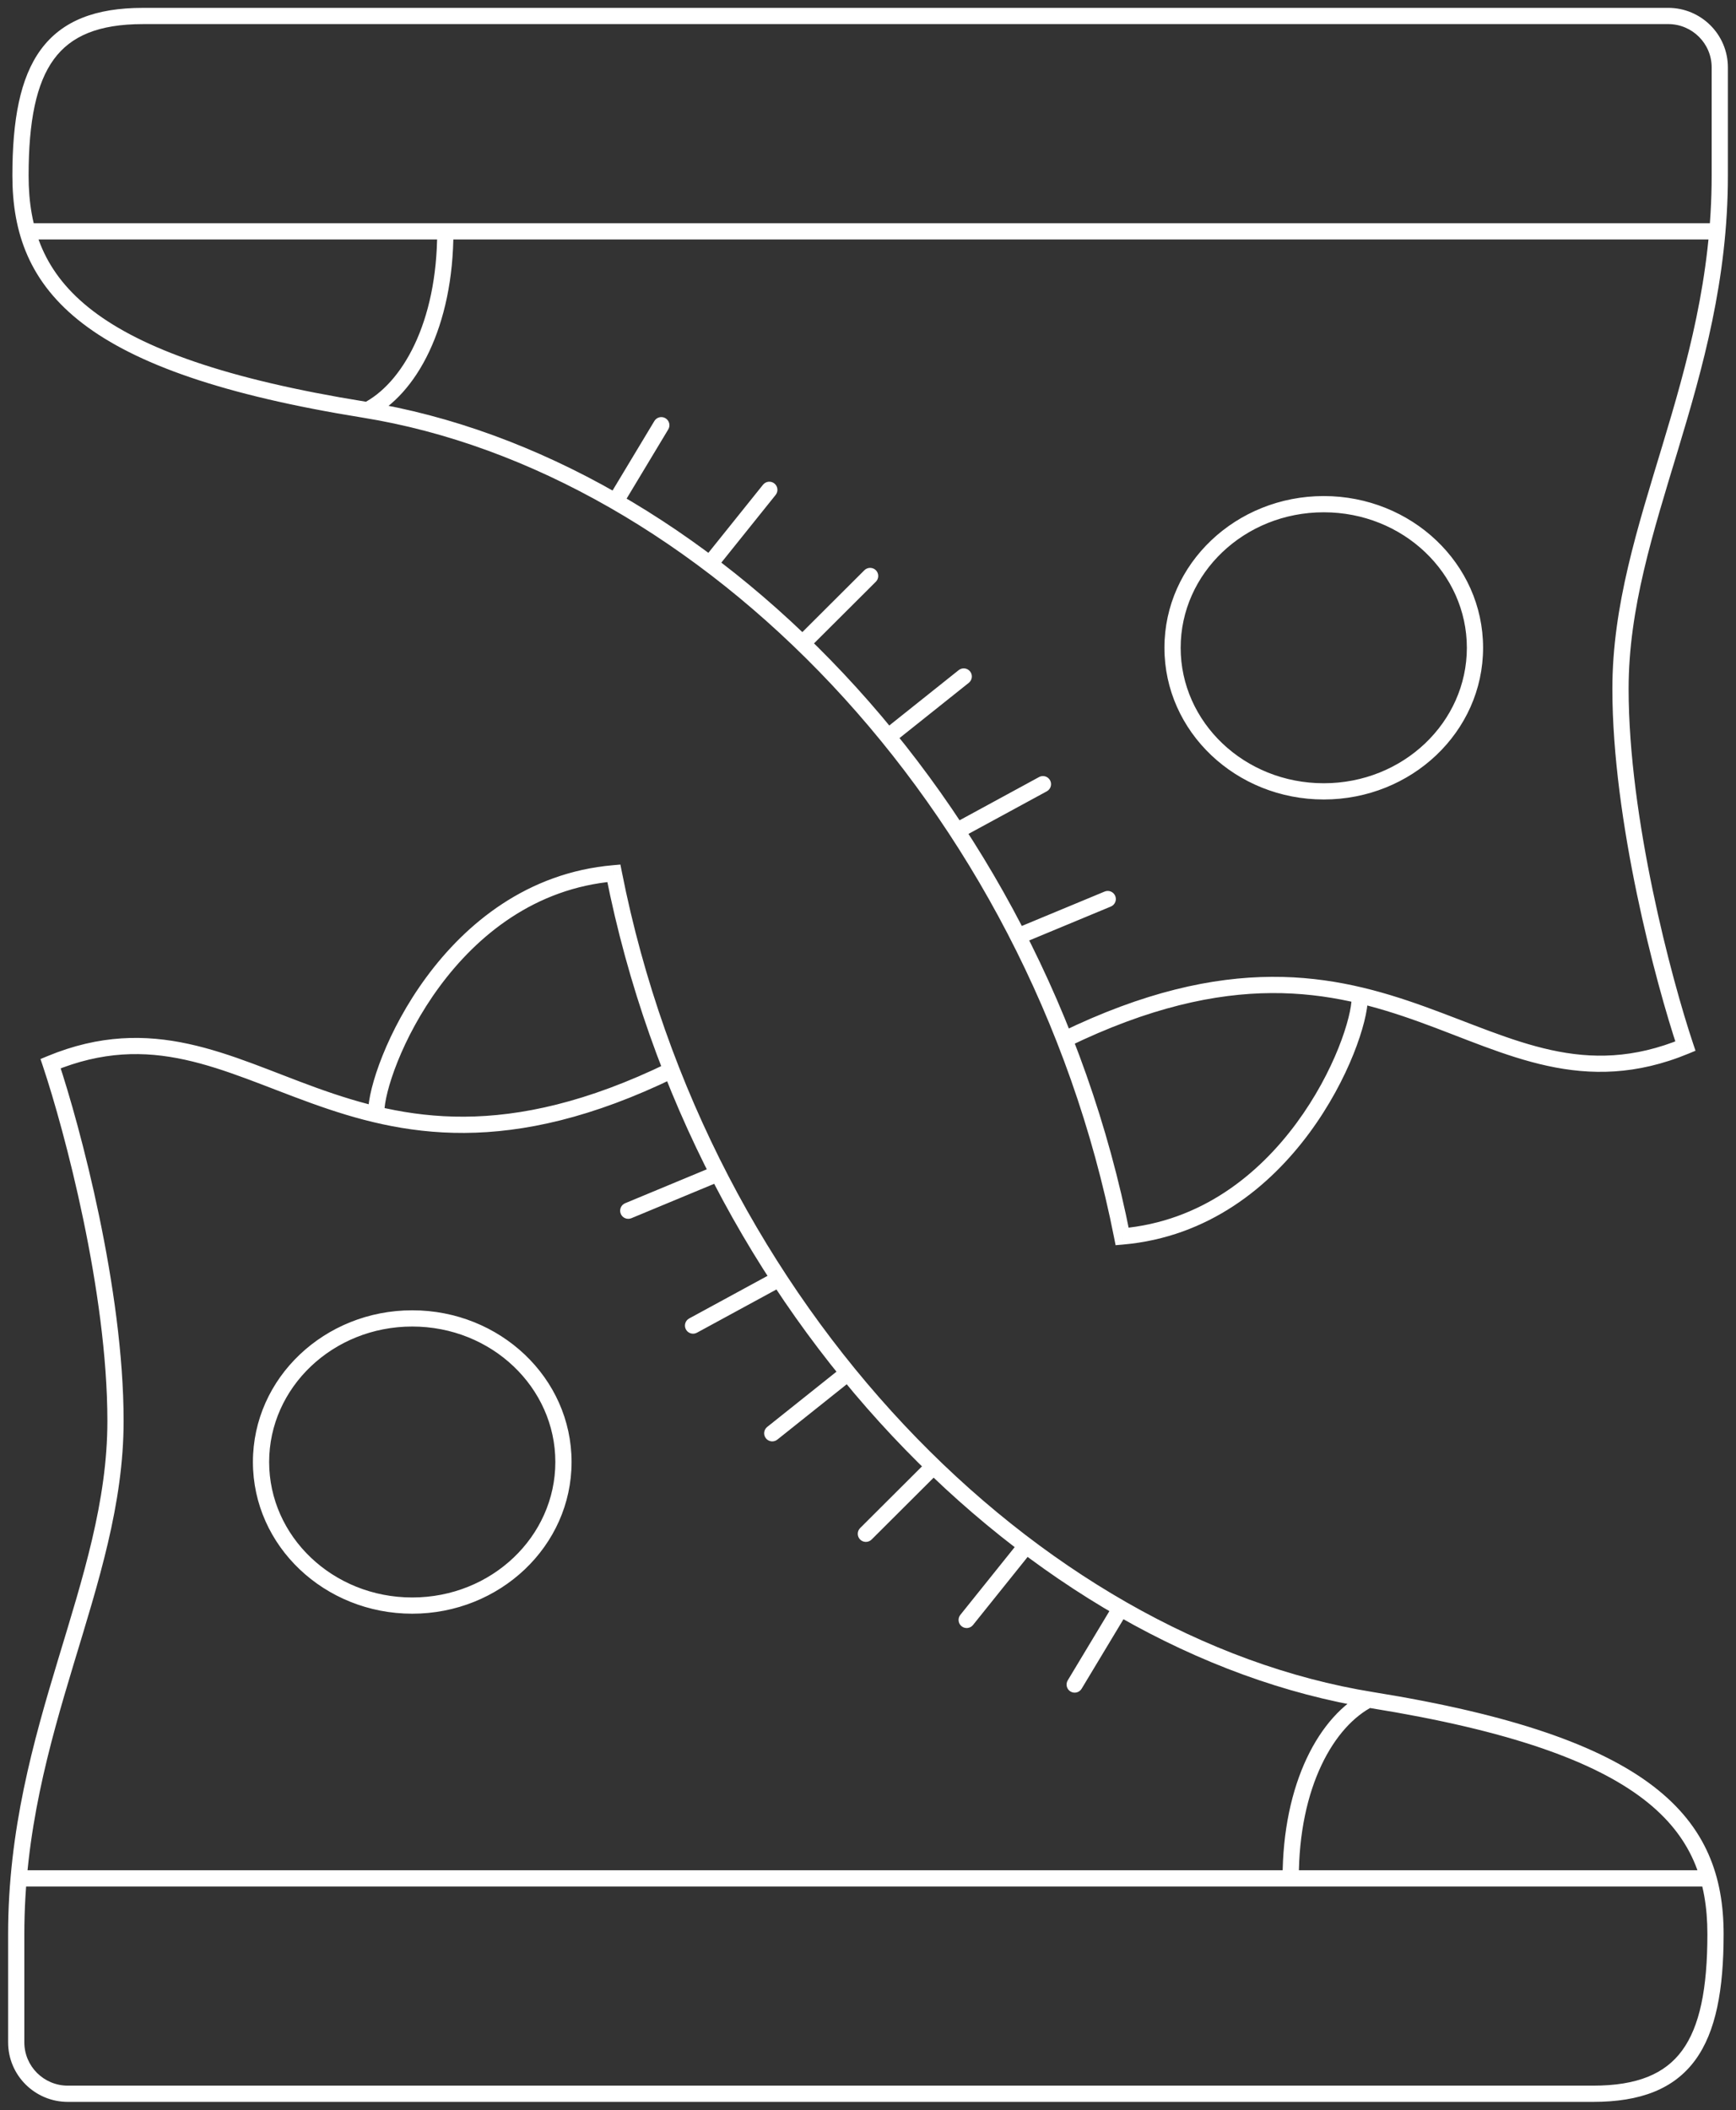
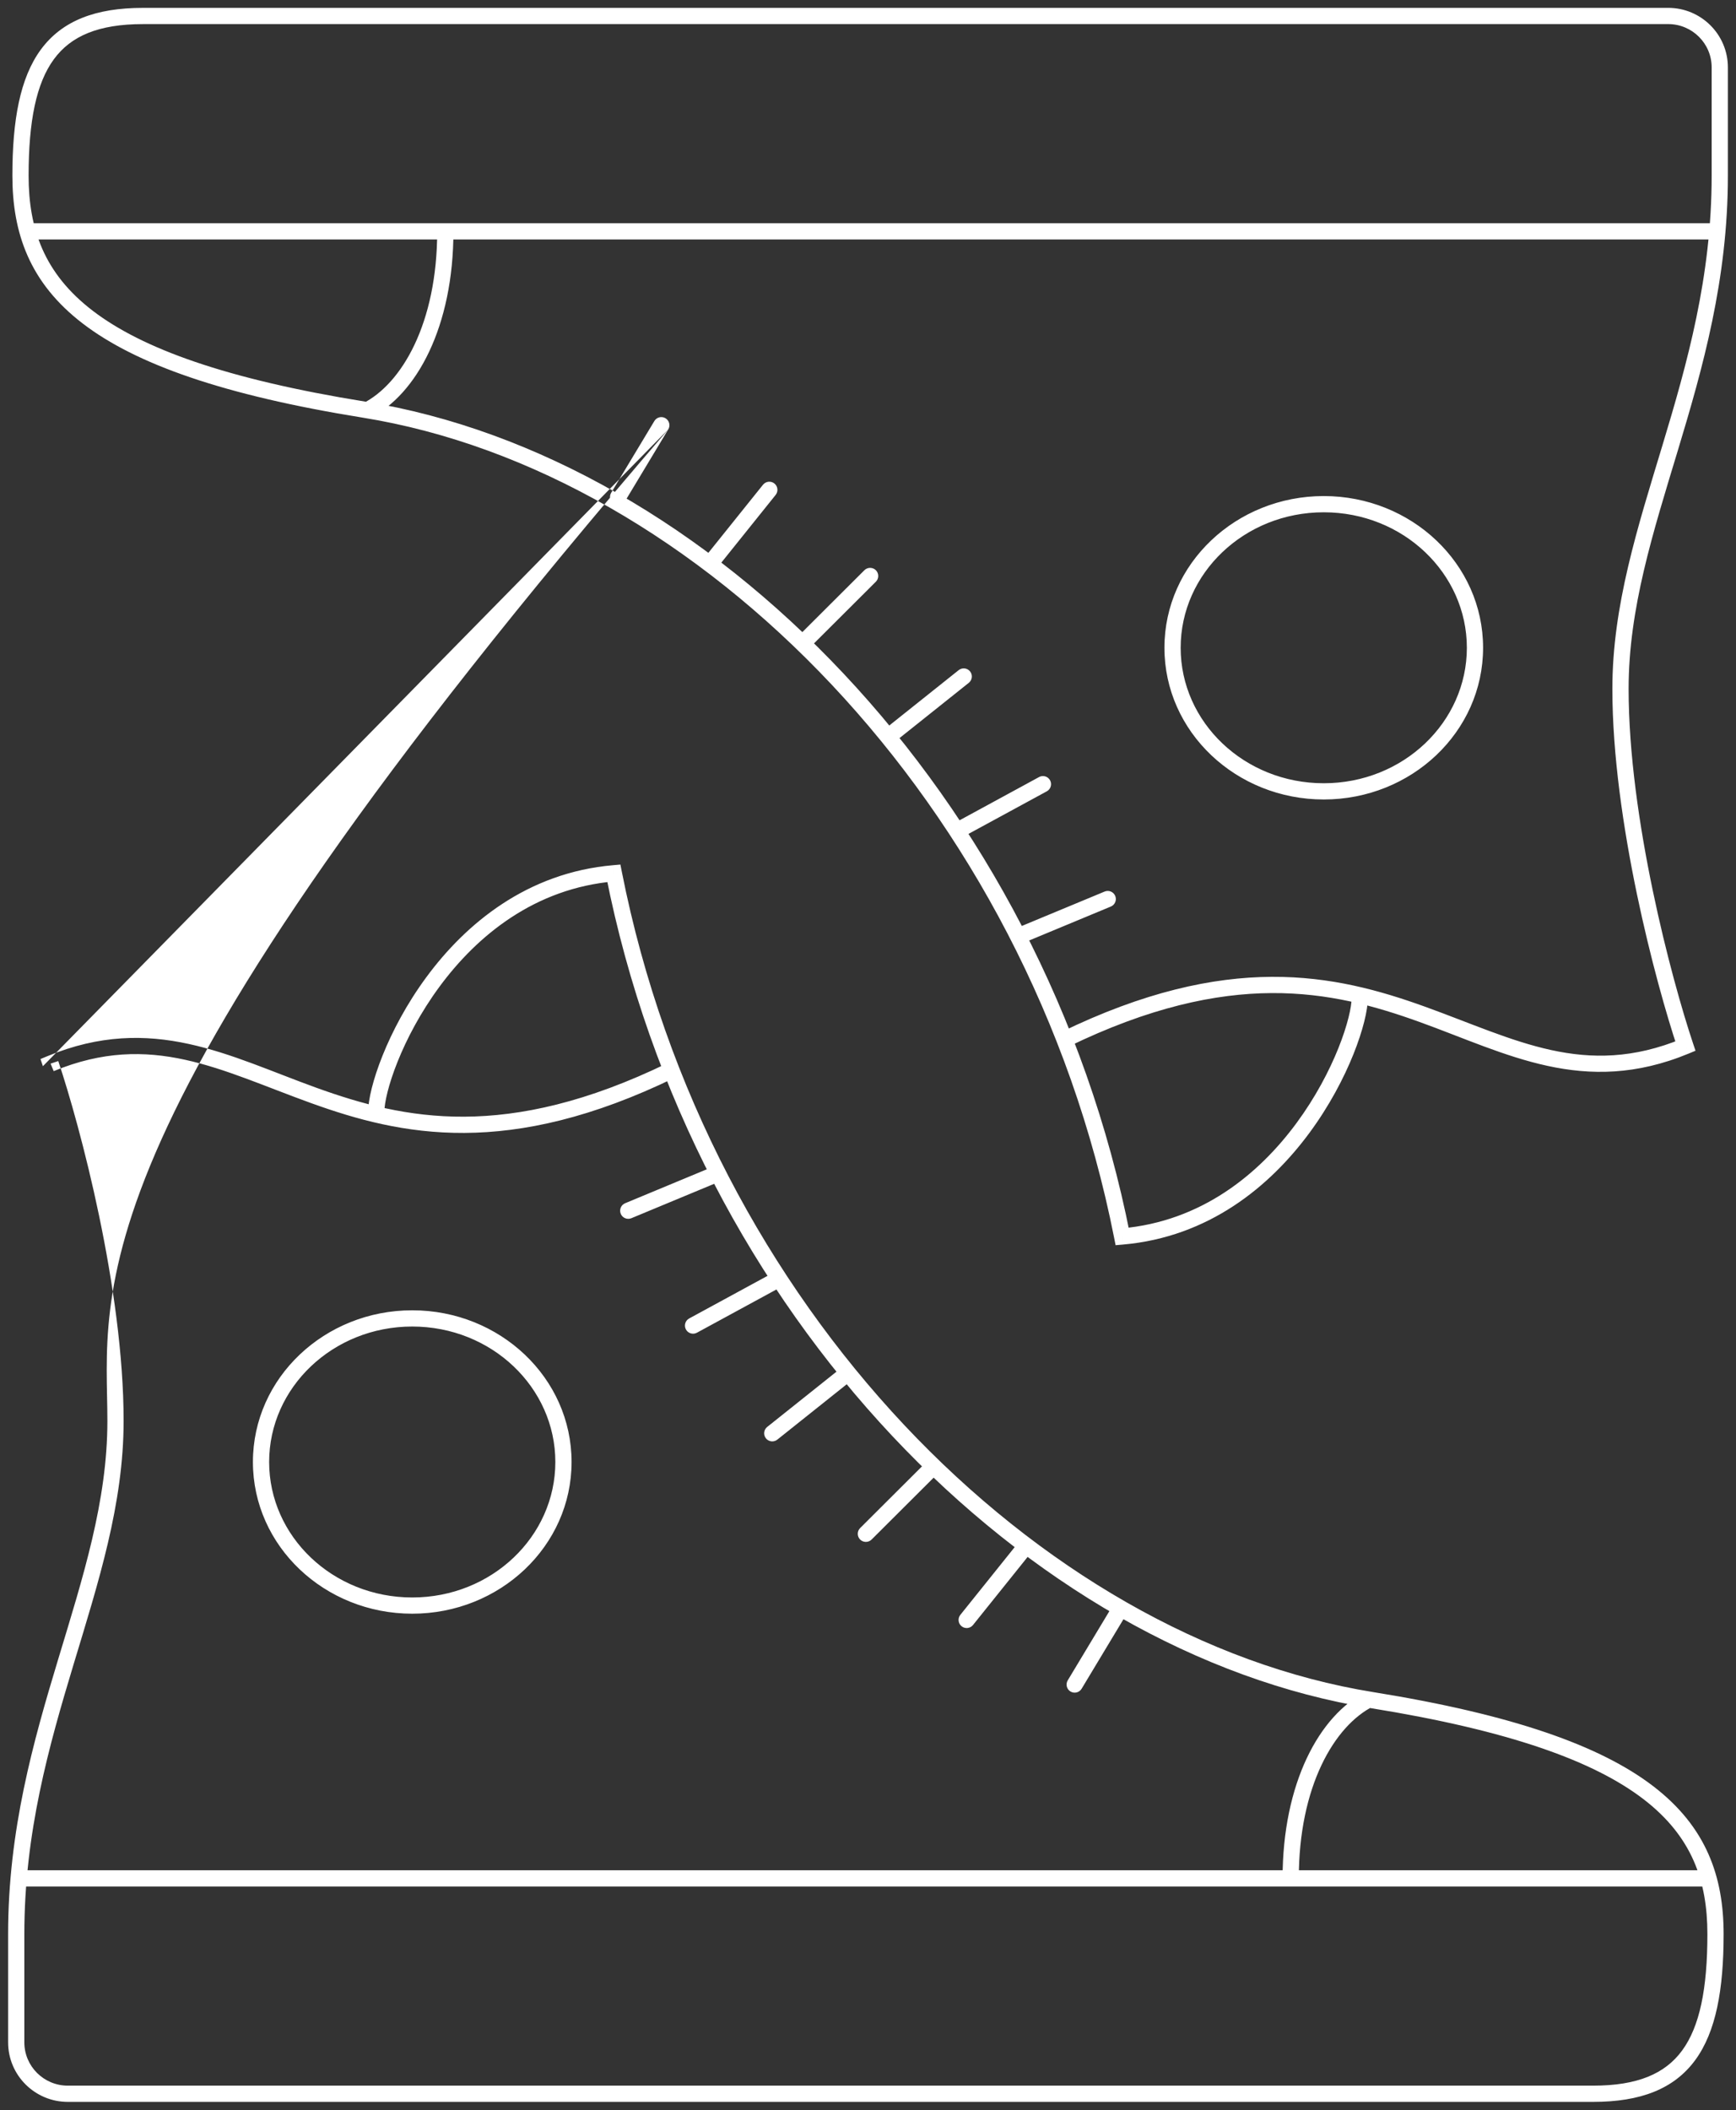
<svg xmlns="http://www.w3.org/2000/svg" width="107" height="130" viewBox="0 0 107 130" fill="none">
  <rect x="0" y="0" width="107" height="130" fill="#333333" stroke="none" />
-   <path d="M3.118 65.523L2.927 65.061L2.496 65.24L2.644 65.682L3.118 65.523ZM41.605 66.381C41.853 66.26 41.956 65.961 41.836 65.713C41.715 65.464 41.416 65.361 41.167 65.481L41.605 66.381ZM84.569 104.735L84.648 104.241L84.569 104.735ZM37.836 53.797L38.326 53.7L38.239 53.26L37.792 53.299L37.836 53.797ZM22.69 68.507C22.69 68.783 22.914 69.007 23.19 69.007C23.466 69.007 23.69 68.783 23.69 68.507H22.69ZM98.193 128.984V128.484V128.984ZM4.18 128.984V129.484V128.984ZM79.053 115.716C79.053 115.992 79.277 116.216 79.553 116.216C79.829 116.216 80.053 115.992 80.053 115.716H79.053ZM1.444 115.216C1.168 115.216 0.944 115.44 0.944 115.716C0.944 115.992 1.168 116.216 1.444 116.216V115.216ZM105.294 116.216C105.57 116.216 105.794 115.992 105.794 115.716C105.794 115.44 105.57 115.216 105.294 115.216V116.216ZM38.532 74.123C38.276 74.228 38.156 74.521 38.261 74.776C38.367 75.031 38.66 75.152 38.915 75.046L38.532 74.123ZM44.241 72.835C44.496 72.729 44.617 72.436 44.511 72.181C44.405 71.926 44.112 71.805 43.857 71.911L44.241 72.835ZM42.479 81.221C42.236 81.353 42.146 81.657 42.278 81.9C42.41 82.142 42.714 82.232 42.956 82.1L42.479 81.221ZM47.838 79.446C48.081 79.314 48.17 79.011 48.039 78.768C47.907 78.526 47.603 78.436 47.361 78.568L47.838 79.446ZM47.288 87.904C47.072 88.076 47.036 88.391 47.208 88.606C47.38 88.823 47.695 88.858 47.911 88.686L47.288 87.904ZM52.349 85.148C52.565 84.975 52.6 84.661 52.428 84.445C52.256 84.229 51.941 84.194 51.726 84.366L52.349 85.148ZM53.016 94.133C52.82 94.328 52.82 94.644 53.014 94.84C53.209 95.035 53.526 95.036 53.722 94.841L53.016 94.133ZM57.716 90.86C57.911 90.665 57.912 90.349 57.717 90.153C57.522 89.958 57.206 89.957 57.01 90.152L57.716 90.86ZM59.192 99.481C59.019 99.696 59.054 100.011 59.269 100.184C59.484 100.357 59.799 100.322 59.972 100.107L59.192 99.481ZM63.522 95.684C63.695 95.469 63.661 95.154 63.445 94.981C63.23 94.808 62.915 94.843 62.742 95.058L63.522 95.684ZM69.33 99.61C69.473 99.373 69.396 99.066 69.16 98.923C68.923 98.781 68.616 98.857 68.473 99.094L69.33 99.61ZM65.811 103.517C65.668 103.753 65.745 104.06 65.981 104.203C66.218 104.345 66.525 104.269 66.667 104.032L65.811 103.517ZM103.882 64.445L104.073 64.908L104.504 64.729L104.356 64.287L103.882 64.445ZM65.395 63.588C65.147 63.709 65.044 64.008 65.164 64.256C65.285 64.505 65.584 64.608 65.832 64.488L65.395 63.588ZM22.431 25.234L22.352 25.728L22.431 25.234ZM69.164 76.172L68.674 76.269L68.761 76.709L69.208 76.67L69.164 76.172ZM84.31 61.462C84.31 61.186 84.086 60.962 83.81 60.962C83.534 60.962 83.31 61.186 83.31 61.462H84.31ZM8.807 0.985V1.485V0.985ZM102.82 0.984V0.484V0.984ZM27.947 14.253C27.947 13.977 27.723 13.753 27.447 13.753C27.171 13.753 26.947 13.977 26.947 14.253H27.947ZM105.556 14.753C105.832 14.753 106.056 14.529 106.056 14.253C106.056 13.977 105.832 13.753 105.556 13.753V14.753ZM1.706 13.753C1.43 13.753 1.206 13.977 1.206 14.253C1.206 14.529 1.43 14.753 1.706 14.753V13.753ZM68.469 55.846C68.724 55.741 68.844 55.448 68.739 55.193C68.633 54.938 68.34 54.817 68.085 54.923L68.469 55.846ZM62.759 57.134C62.504 57.24 62.383 57.533 62.489 57.788C62.595 58.043 62.888 58.164 63.143 58.058L62.759 57.134ZM64.521 48.748C64.764 48.616 64.854 48.312 64.722 48.069C64.59 47.827 64.286 47.737 64.044 47.869L64.521 48.748ZM59.162 50.523C58.919 50.655 58.83 50.958 58.961 51.201C59.093 51.443 59.397 51.533 59.639 51.401L59.162 50.523ZM59.712 42.065C59.928 41.893 59.964 41.578 59.792 41.362C59.62 41.147 59.305 41.111 59.089 41.283L59.712 42.065ZM54.651 44.821C54.435 44.994 54.4 45.308 54.572 45.524C54.744 45.74 55.059 45.776 55.274 45.603L54.651 44.821ZM53.984 35.836C54.18 35.642 54.18 35.325 53.986 35.129C53.791 34.934 53.474 34.933 53.278 35.128L53.984 35.836ZM49.284 39.109C49.089 39.303 49.088 39.62 49.283 39.816C49.478 40.011 49.794 40.012 49.99 39.817L49.284 39.109ZM47.808 30.488C47.981 30.273 47.946 29.958 47.731 29.785C47.516 29.612 47.201 29.647 47.028 29.862L47.808 30.488ZM43.478 34.285C43.305 34.5 43.339 34.815 43.555 34.988C43.77 35.16 44.085 35.126 44.258 34.911L43.478 34.285ZM37.67 30.359C37.527 30.596 37.604 30.903 37.84 31.046C38.077 31.188 38.384 31.112 38.527 30.875L37.67 30.359ZM41.189 26.452C41.332 26.216 41.255 25.909 41.019 25.766C40.782 25.624 40.475 25.7 40.333 25.936L41.189 26.452ZM2.644 65.682C3.971 69.644 6.619 79.56 6.619 87.536H7.619C7.619 79.401 4.933 69.365 3.592 65.365L2.644 65.682ZM6.619 87.536C6.619 92.481 5.118 97.146 3.581 102.232C2.05 107.299 0.5 112.746 0.5 119.149H1.5C1.5 112.907 3.009 107.583 4.538 102.521C6.062 97.479 7.619 92.66 7.619 87.536H6.619ZM41.167 65.481C36.164 67.913 32.095 68.772 28.619 68.792C25.141 68.812 22.223 67.992 19.509 67.013C14.122 65.07 9.387 62.394 2.927 65.061L3.309 65.986C9.324 63.502 13.602 65.946 19.17 67.954C21.933 68.951 24.978 69.813 28.624 69.792C32.272 69.771 36.488 68.867 41.605 66.381L41.167 65.481ZM0.5 119.149V125.816H1.5V119.149H0.5ZM106.237 119.149C106.237 115.631 105.19 112.557 101.897 110.035C98.65 107.548 93.256 105.627 84.648 104.241L84.489 105.228C93.056 106.608 98.246 108.498 101.289 110.829C104.287 113.126 105.237 115.877 105.237 119.149H106.237ZM37.792 53.299C32.499 53.758 28.721 56.885 26.283 60.192C25.062 61.847 24.169 63.557 23.579 65.027C22.996 66.48 22.69 67.747 22.69 68.507H23.69C23.69 67.94 23.939 66.815 24.507 65.4C25.068 64.001 25.922 62.366 27.087 60.785C29.42 57.622 32.965 54.721 37.879 54.295L37.792 53.299ZM98.193 129.484C101.106 129.484 103.177 128.695 104.487 126.909C105.766 125.164 106.237 122.566 106.237 119.149H105.237C105.237 122.524 104.761 124.843 103.68 126.318C102.629 127.752 100.928 128.484 98.193 128.484V129.484ZM84.648 104.241C63.99 100.915 43.619 80.514 38.326 53.7L37.345 53.894C42.703 81.038 63.343 101.823 84.489 105.228L84.648 104.241ZM0.5 125.816C0.5 127.844 2.149 129.484 4.18 129.484V128.484C2.698 128.484 1.5 127.288 1.5 125.816H0.5ZM84.212 104.212C81.307 105.659 79.053 109.873 79.053 115.716H80.053C80.053 110.06 82.237 106.313 84.658 105.107L84.212 104.212ZM1.444 116.216H105.294V115.216H1.444V116.216ZM34.229 90.064C34.229 94.649 30.305 98.41 25.409 98.41V99.41C30.808 99.41 35.229 95.25 35.229 90.064H34.229ZM25.409 98.41C20.513 98.41 16.589 94.649 16.589 90.064H15.589C15.589 95.25 20.011 99.41 25.409 99.41V98.41ZM16.589 90.064C16.589 85.479 20.513 81.719 25.409 81.719V80.719C20.011 80.719 15.589 84.878 15.589 90.064H16.589ZM25.409 81.719C30.305 81.719 34.229 85.479 34.229 90.064H35.229C35.229 84.878 30.808 80.719 25.409 80.719V81.719ZM38.915 75.046L44.241 72.835L43.857 71.911L38.532 74.123L38.915 75.046ZM42.956 82.1L47.838 79.446L47.361 78.568L42.479 81.221L42.956 82.1ZM47.911 88.686L52.349 85.148L51.726 84.366L47.288 87.904L47.911 88.686ZM53.722 94.841L57.716 90.86L57.01 90.152L53.016 94.133L53.722 94.841ZM59.972 100.107L63.522 95.684L62.742 95.058L59.192 99.481L59.972 100.107ZM68.473 99.094L65.811 103.517L66.667 104.032L69.33 99.61L68.473 99.094ZM104.356 64.287C103.029 60.325 100.381 50.409 100.381 42.433H99.38C99.38 50.568 102.067 60.604 103.408 64.604L104.356 64.287ZM100.381 42.433C100.381 37.488 101.882 32.823 103.419 27.737C104.95 22.671 106.5 17.223 106.5 10.82H105.5C105.5 17.062 103.991 22.386 102.462 27.448C100.938 32.49 99.38 37.309 99.38 42.433H100.381ZM65.832 64.488C70.836 62.056 74.905 61.197 78.381 61.177C81.859 61.157 84.777 61.977 87.491 62.956C92.878 64.899 97.613 67.576 104.073 64.908L103.691 63.983C97.676 66.468 93.398 64.023 87.83 62.015C85.067 61.018 82.022 60.156 78.376 60.177C74.728 60.198 70.512 61.102 65.395 63.588L65.832 64.488ZM106.5 10.82V4.153H105.5V10.82H106.5ZM0.763 10.82C0.763 14.338 1.81 17.412 5.103 19.933C8.35 22.421 13.744 24.342 22.352 25.728L22.511 24.741C13.944 23.361 8.754 21.471 5.711 19.14C2.713 16.843 1.763 14.092 1.763 10.82H0.763ZM69.208 76.67C74.501 76.211 78.279 73.084 80.717 69.777C81.938 68.122 82.831 66.412 83.421 64.942C84.004 63.489 84.31 62.222 84.31 61.462H83.31C83.31 62.029 83.061 63.154 82.493 64.57C81.932 65.968 81.078 67.603 79.912 69.184C77.58 72.347 74.035 75.248 69.121 75.674L69.208 76.67ZM8.807 0.485C5.894 0.485 3.823 1.274 2.513 3.06C1.234 4.805 0.763 7.403 0.763 10.82H1.763C1.763 7.445 2.239 5.126 3.32 3.651C4.371 2.217 6.072 1.485 8.807 1.485V0.485ZM22.352 25.728C43.01 29.054 63.381 49.455 68.674 76.269L69.655 76.075C64.297 48.931 43.657 28.146 22.511 24.741L22.352 25.728ZM106.5 4.153C106.5 2.125 104.851 0.484 102.82 0.484V1.484C104.302 1.484 105.5 2.681 105.5 4.153H106.5ZM22.788 25.757C25.693 24.31 27.947 20.096 27.947 14.253H26.947C26.947 19.909 24.763 23.656 22.342 24.862L22.788 25.757ZM105.556 13.753H1.706V14.753H105.556V13.753ZM72.771 39.905C72.771 35.32 76.695 31.559 81.591 31.559V30.559C76.192 30.559 71.771 34.719 71.771 39.905H72.771ZM81.591 31.559C86.487 31.559 90.411 35.32 90.411 39.905H91.411C91.411 34.719 86.989 30.559 81.591 30.559V31.559ZM90.411 39.905C90.411 44.49 86.487 48.251 81.591 48.251V49.251C86.989 49.251 91.411 45.091 91.411 39.905H90.411ZM81.591 48.251C76.695 48.251 72.771 44.49 72.771 39.905H71.771C71.771 45.091 76.192 49.251 81.591 49.251V48.251ZM68.085 54.923L62.759 57.134L63.143 58.058L68.469 55.846L68.085 54.923ZM64.044 47.869L59.162 50.523L59.639 51.401L64.521 48.748L64.044 47.869ZM59.089 41.283L54.651 44.821L55.274 45.603L59.712 42.065L59.089 41.283ZM53.278 35.128L49.284 39.109L49.99 39.817L53.984 35.836L53.278 35.128ZM47.028 29.862L43.478 34.285L44.258 34.911L47.808 30.488L47.028 29.862ZM38.527 30.875L41.189 26.452L40.333 25.936L37.67 30.359L38.527 30.875ZM98.193 128.484L4.18 128.484L4.18 129.484L98.193 129.484V128.484ZM8.807 1.485L102.82 1.484V0.484L8.807 0.485L8.807 1.485Z" fill="white" style="fill:white;fill-opacity:1;" />
+   <path d="M3.118 65.523L2.927 65.061L2.496 65.24L2.644 65.682L3.118 65.523ZM41.605 66.381C41.853 66.26 41.956 65.961 41.836 65.713C41.715 65.464 41.416 65.361 41.167 65.481L41.605 66.381ZM84.569 104.735L84.648 104.241L84.569 104.735ZM37.836 53.797L38.326 53.7L38.239 53.26L37.792 53.299L37.836 53.797ZM22.69 68.507C22.69 68.783 22.914 69.007 23.19 69.007C23.466 69.007 23.69 68.783 23.69 68.507H22.69ZM98.193 128.984V128.484V128.984ZM4.18 128.984V129.484V128.984ZM79.053 115.716C79.053 115.992 79.277 116.216 79.553 116.216C79.829 116.216 80.053 115.992 80.053 115.716H79.053ZM1.444 115.216C1.168 115.216 0.944 115.44 0.944 115.716C0.944 115.992 1.168 116.216 1.444 116.216V115.216ZM105.294 116.216C105.57 116.216 105.794 115.992 105.794 115.716C105.794 115.44 105.57 115.216 105.294 115.216V116.216ZM38.532 74.123C38.276 74.228 38.156 74.521 38.261 74.776C38.367 75.031 38.66 75.152 38.915 75.046L38.532 74.123ZM44.241 72.835C44.496 72.729 44.617 72.436 44.511 72.181C44.405 71.926 44.112 71.805 43.857 71.911L44.241 72.835ZM42.479 81.221C42.236 81.353 42.146 81.657 42.278 81.9C42.41 82.142 42.714 82.232 42.956 82.1L42.479 81.221ZM47.838 79.446C48.081 79.314 48.17 79.011 48.039 78.768C47.907 78.526 47.603 78.436 47.361 78.568L47.838 79.446ZM47.288 87.904C47.072 88.076 47.036 88.391 47.208 88.606C47.38 88.823 47.695 88.858 47.911 88.686L47.288 87.904ZM52.349 85.148C52.565 84.975 52.6 84.661 52.428 84.445C52.256 84.229 51.941 84.194 51.726 84.366L52.349 85.148ZM53.016 94.133C52.82 94.328 52.82 94.644 53.014 94.84C53.209 95.035 53.526 95.036 53.722 94.841L53.016 94.133ZM57.716 90.86C57.911 90.665 57.912 90.349 57.717 90.153C57.522 89.958 57.206 89.957 57.01 90.152L57.716 90.86ZM59.192 99.481C59.019 99.696 59.054 100.011 59.269 100.184C59.484 100.357 59.799 100.322 59.972 100.107L59.192 99.481ZM63.522 95.684C63.695 95.469 63.661 95.154 63.445 94.981C63.23 94.808 62.915 94.843 62.742 95.058L63.522 95.684ZM69.33 99.61C69.473 99.373 69.396 99.066 69.16 98.923C68.923 98.781 68.616 98.857 68.473 99.094L69.33 99.61ZM65.811 103.517C65.668 103.753 65.745 104.06 65.981 104.203C66.218 104.345 66.525 104.269 66.667 104.032L65.811 103.517ZM103.882 64.445L104.073 64.908L104.504 64.729L104.356 64.287L103.882 64.445ZM65.395 63.588C65.147 63.709 65.044 64.008 65.164 64.256C65.285 64.505 65.584 64.608 65.832 64.488L65.395 63.588ZM22.431 25.234L22.352 25.728L22.431 25.234ZM69.164 76.172L68.674 76.269L68.761 76.709L69.208 76.67L69.164 76.172ZM84.31 61.462C84.31 61.186 84.086 60.962 83.81 60.962C83.534 60.962 83.31 61.186 83.31 61.462H84.31ZM8.807 0.985V1.485V0.985ZM102.82 0.984V0.484V0.984ZM27.947 14.253C27.947 13.977 27.723 13.753 27.447 13.753C27.171 13.753 26.947 13.977 26.947 14.253H27.947ZM105.556 14.753C105.832 14.753 106.056 14.529 106.056 14.253C106.056 13.977 105.832 13.753 105.556 13.753V14.753ZM1.706 13.753C1.43 13.753 1.206 13.977 1.206 14.253C1.206 14.529 1.43 14.753 1.706 14.753V13.753ZM68.469 55.846C68.724 55.741 68.844 55.448 68.739 55.193C68.633 54.938 68.34 54.817 68.085 54.923L68.469 55.846ZM62.759 57.134C62.504 57.24 62.383 57.533 62.489 57.788C62.595 58.043 62.888 58.164 63.143 58.058L62.759 57.134ZM64.521 48.748C64.764 48.616 64.854 48.312 64.722 48.069C64.59 47.827 64.286 47.737 64.044 47.869L64.521 48.748ZM59.162 50.523C58.919 50.655 58.83 50.958 58.961 51.201C59.093 51.443 59.397 51.533 59.639 51.401L59.162 50.523ZM59.712 42.065C59.928 41.893 59.964 41.578 59.792 41.362C59.62 41.147 59.305 41.111 59.089 41.283L59.712 42.065ZM54.651 44.821C54.435 44.994 54.4 45.308 54.572 45.524C54.744 45.74 55.059 45.776 55.274 45.603L54.651 44.821ZM53.984 35.836C54.18 35.642 54.18 35.325 53.986 35.129C53.791 34.934 53.474 34.933 53.278 35.128L53.984 35.836ZM49.284 39.109C49.089 39.303 49.088 39.62 49.283 39.816C49.478 40.011 49.794 40.012 49.99 39.817L49.284 39.109ZM47.808 30.488C47.981 30.273 47.946 29.958 47.731 29.785C47.516 29.612 47.201 29.647 47.028 29.862L47.808 30.488ZM43.478 34.285C43.305 34.5 43.339 34.815 43.555 34.988C43.77 35.16 44.085 35.126 44.258 34.911L43.478 34.285ZM37.67 30.359C37.527 30.596 37.604 30.903 37.84 31.046C38.077 31.188 38.384 31.112 38.527 30.875L37.67 30.359ZM41.189 26.452C41.332 26.216 41.255 25.909 41.019 25.766C40.782 25.624 40.475 25.7 40.333 25.936L41.189 26.452ZC3.971 69.644 6.619 79.56 6.619 87.536H7.619C7.619 79.401 4.933 69.365 3.592 65.365L2.644 65.682ZM6.619 87.536C6.619 92.481 5.118 97.146 3.581 102.232C2.05 107.299 0.5 112.746 0.5 119.149H1.5C1.5 112.907 3.009 107.583 4.538 102.521C6.062 97.479 7.619 92.66 7.619 87.536H6.619ZM41.167 65.481C36.164 67.913 32.095 68.772 28.619 68.792C25.141 68.812 22.223 67.992 19.509 67.013C14.122 65.07 9.387 62.394 2.927 65.061L3.309 65.986C9.324 63.502 13.602 65.946 19.17 67.954C21.933 68.951 24.978 69.813 28.624 69.792C32.272 69.771 36.488 68.867 41.605 66.381L41.167 65.481ZM0.5 119.149V125.816H1.5V119.149H0.5ZM106.237 119.149C106.237 115.631 105.19 112.557 101.897 110.035C98.65 107.548 93.256 105.627 84.648 104.241L84.489 105.228C93.056 106.608 98.246 108.498 101.289 110.829C104.287 113.126 105.237 115.877 105.237 119.149H106.237ZM37.792 53.299C32.499 53.758 28.721 56.885 26.283 60.192C25.062 61.847 24.169 63.557 23.579 65.027C22.996 66.48 22.69 67.747 22.69 68.507H23.69C23.69 67.94 23.939 66.815 24.507 65.4C25.068 64.001 25.922 62.366 27.087 60.785C29.42 57.622 32.965 54.721 37.879 54.295L37.792 53.299ZM98.193 129.484C101.106 129.484 103.177 128.695 104.487 126.909C105.766 125.164 106.237 122.566 106.237 119.149H105.237C105.237 122.524 104.761 124.843 103.68 126.318C102.629 127.752 100.928 128.484 98.193 128.484V129.484ZM84.648 104.241C63.99 100.915 43.619 80.514 38.326 53.7L37.345 53.894C42.703 81.038 63.343 101.823 84.489 105.228L84.648 104.241ZM0.5 125.816C0.5 127.844 2.149 129.484 4.18 129.484V128.484C2.698 128.484 1.5 127.288 1.5 125.816H0.5ZM84.212 104.212C81.307 105.659 79.053 109.873 79.053 115.716H80.053C80.053 110.06 82.237 106.313 84.658 105.107L84.212 104.212ZM1.444 116.216H105.294V115.216H1.444V116.216ZM34.229 90.064C34.229 94.649 30.305 98.41 25.409 98.41V99.41C30.808 99.41 35.229 95.25 35.229 90.064H34.229ZM25.409 98.41C20.513 98.41 16.589 94.649 16.589 90.064H15.589C15.589 95.25 20.011 99.41 25.409 99.41V98.41ZM16.589 90.064C16.589 85.479 20.513 81.719 25.409 81.719V80.719C20.011 80.719 15.589 84.878 15.589 90.064H16.589ZM25.409 81.719C30.305 81.719 34.229 85.479 34.229 90.064H35.229C35.229 84.878 30.808 80.719 25.409 80.719V81.719ZM38.915 75.046L44.241 72.835L43.857 71.911L38.532 74.123L38.915 75.046ZM42.956 82.1L47.838 79.446L47.361 78.568L42.479 81.221L42.956 82.1ZM47.911 88.686L52.349 85.148L51.726 84.366L47.288 87.904L47.911 88.686ZM53.722 94.841L57.716 90.86L57.01 90.152L53.016 94.133L53.722 94.841ZM59.972 100.107L63.522 95.684L62.742 95.058L59.192 99.481L59.972 100.107ZM68.473 99.094L65.811 103.517L66.667 104.032L69.33 99.61L68.473 99.094ZM104.356 64.287C103.029 60.325 100.381 50.409 100.381 42.433H99.38C99.38 50.568 102.067 60.604 103.408 64.604L104.356 64.287ZM100.381 42.433C100.381 37.488 101.882 32.823 103.419 27.737C104.95 22.671 106.5 17.223 106.5 10.82H105.5C105.5 17.062 103.991 22.386 102.462 27.448C100.938 32.49 99.38 37.309 99.38 42.433H100.381ZM65.832 64.488C70.836 62.056 74.905 61.197 78.381 61.177C81.859 61.157 84.777 61.977 87.491 62.956C92.878 64.899 97.613 67.576 104.073 64.908L103.691 63.983C97.676 66.468 93.398 64.023 87.83 62.015C85.067 61.018 82.022 60.156 78.376 60.177C74.728 60.198 70.512 61.102 65.395 63.588L65.832 64.488ZM106.5 10.82V4.153H105.5V10.82H106.5ZM0.763 10.82C0.763 14.338 1.81 17.412 5.103 19.933C8.35 22.421 13.744 24.342 22.352 25.728L22.511 24.741C13.944 23.361 8.754 21.471 5.711 19.14C2.713 16.843 1.763 14.092 1.763 10.82H0.763ZM69.208 76.67C74.501 76.211 78.279 73.084 80.717 69.777C81.938 68.122 82.831 66.412 83.421 64.942C84.004 63.489 84.31 62.222 84.31 61.462H83.31C83.31 62.029 83.061 63.154 82.493 64.57C81.932 65.968 81.078 67.603 79.912 69.184C77.58 72.347 74.035 75.248 69.121 75.674L69.208 76.67ZM8.807 0.485C5.894 0.485 3.823 1.274 2.513 3.06C1.234 4.805 0.763 7.403 0.763 10.82H1.763C1.763 7.445 2.239 5.126 3.32 3.651C4.371 2.217 6.072 1.485 8.807 1.485V0.485ZM22.352 25.728C43.01 29.054 63.381 49.455 68.674 76.269L69.655 76.075C64.297 48.931 43.657 28.146 22.511 24.741L22.352 25.728ZM106.5 4.153C106.5 2.125 104.851 0.484 102.82 0.484V1.484C104.302 1.484 105.5 2.681 105.5 4.153H106.5ZM22.788 25.757C25.693 24.31 27.947 20.096 27.947 14.253H26.947C26.947 19.909 24.763 23.656 22.342 24.862L22.788 25.757ZM105.556 13.753H1.706V14.753H105.556V13.753ZM72.771 39.905C72.771 35.32 76.695 31.559 81.591 31.559V30.559C76.192 30.559 71.771 34.719 71.771 39.905H72.771ZM81.591 31.559C86.487 31.559 90.411 35.32 90.411 39.905H91.411C91.411 34.719 86.989 30.559 81.591 30.559V31.559ZM90.411 39.905C90.411 44.49 86.487 48.251 81.591 48.251V49.251C86.989 49.251 91.411 45.091 91.411 39.905H90.411ZM81.591 48.251C76.695 48.251 72.771 44.49 72.771 39.905H71.771C71.771 45.091 76.192 49.251 81.591 49.251V48.251ZM68.085 54.923L62.759 57.134L63.143 58.058L68.469 55.846L68.085 54.923ZM64.044 47.869L59.162 50.523L59.639 51.401L64.521 48.748L64.044 47.869ZM59.089 41.283L54.651 44.821L55.274 45.603L59.712 42.065L59.089 41.283ZM53.278 35.128L49.284 39.109L49.99 39.817L53.984 35.836L53.278 35.128ZM47.028 29.862L43.478 34.285L44.258 34.911L47.808 30.488L47.028 29.862ZM38.527 30.875L41.189 26.452L40.333 25.936L37.67 30.359L38.527 30.875ZM98.193 128.484L4.18 128.484L4.18 129.484L98.193 129.484V128.484ZM8.807 1.485L102.82 1.484V0.484L8.807 0.485L8.807 1.485Z" fill="white" style="fill:white;fill-opacity:1;" />
</svg>